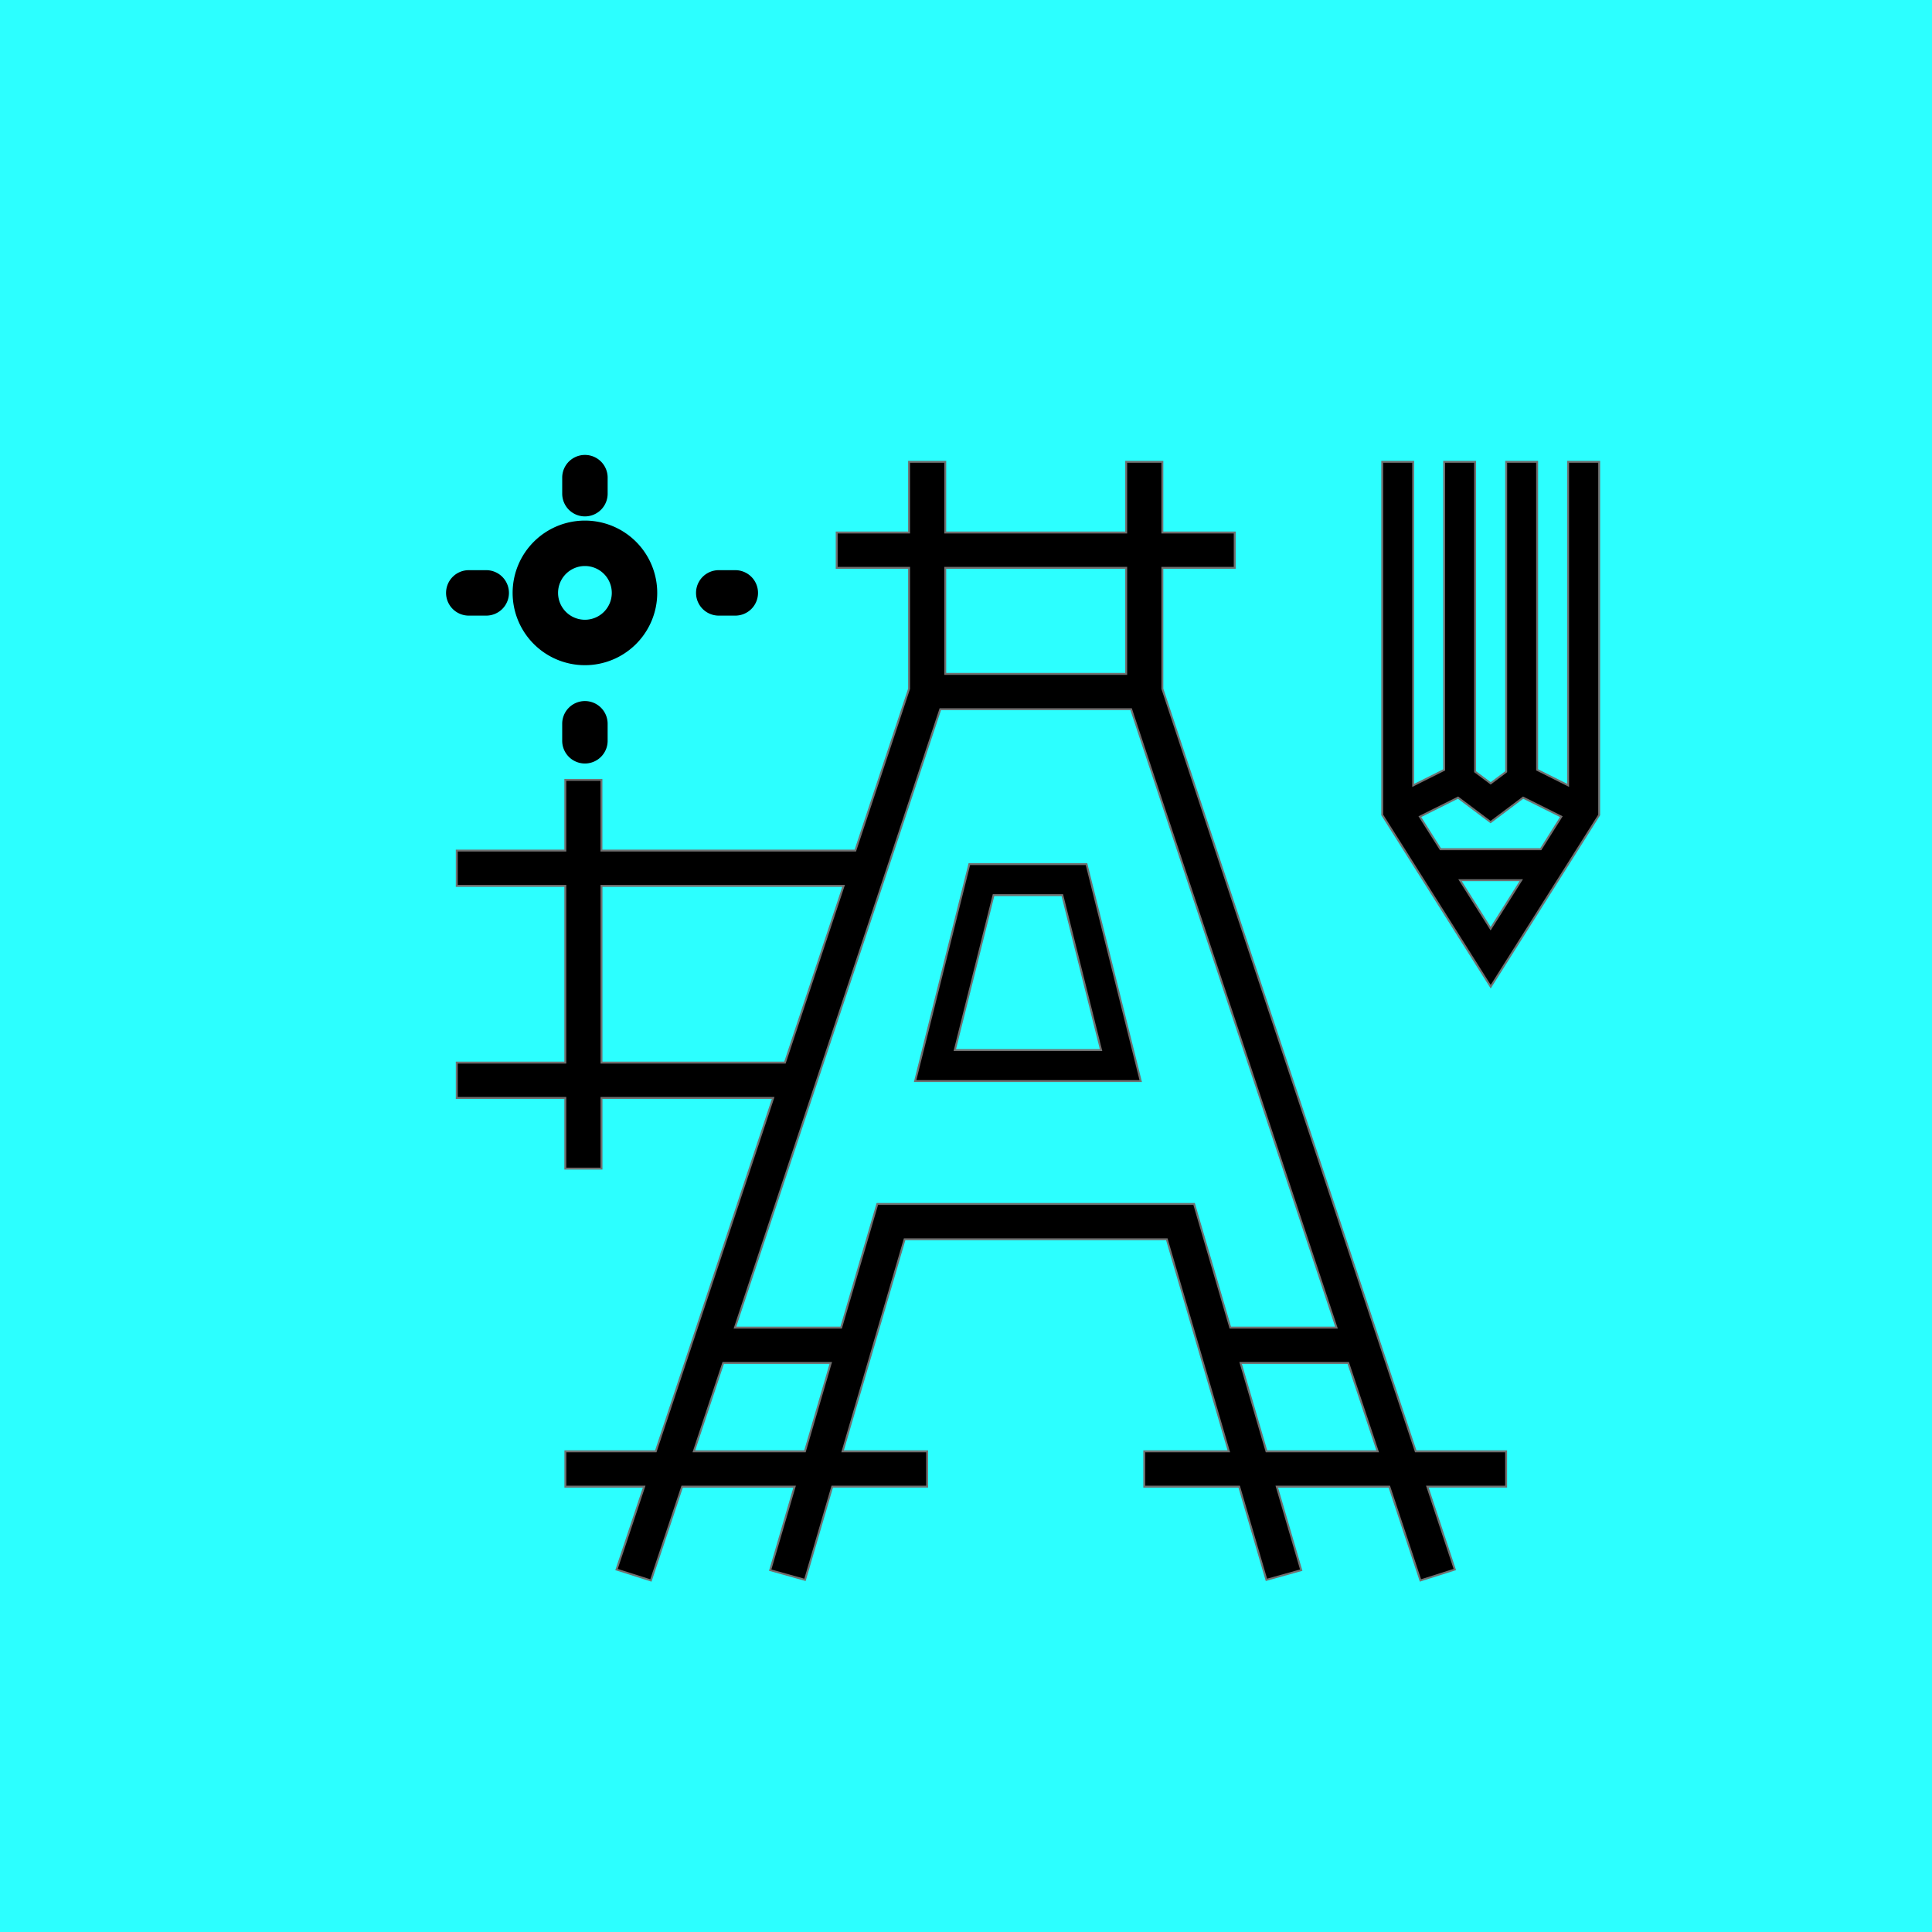
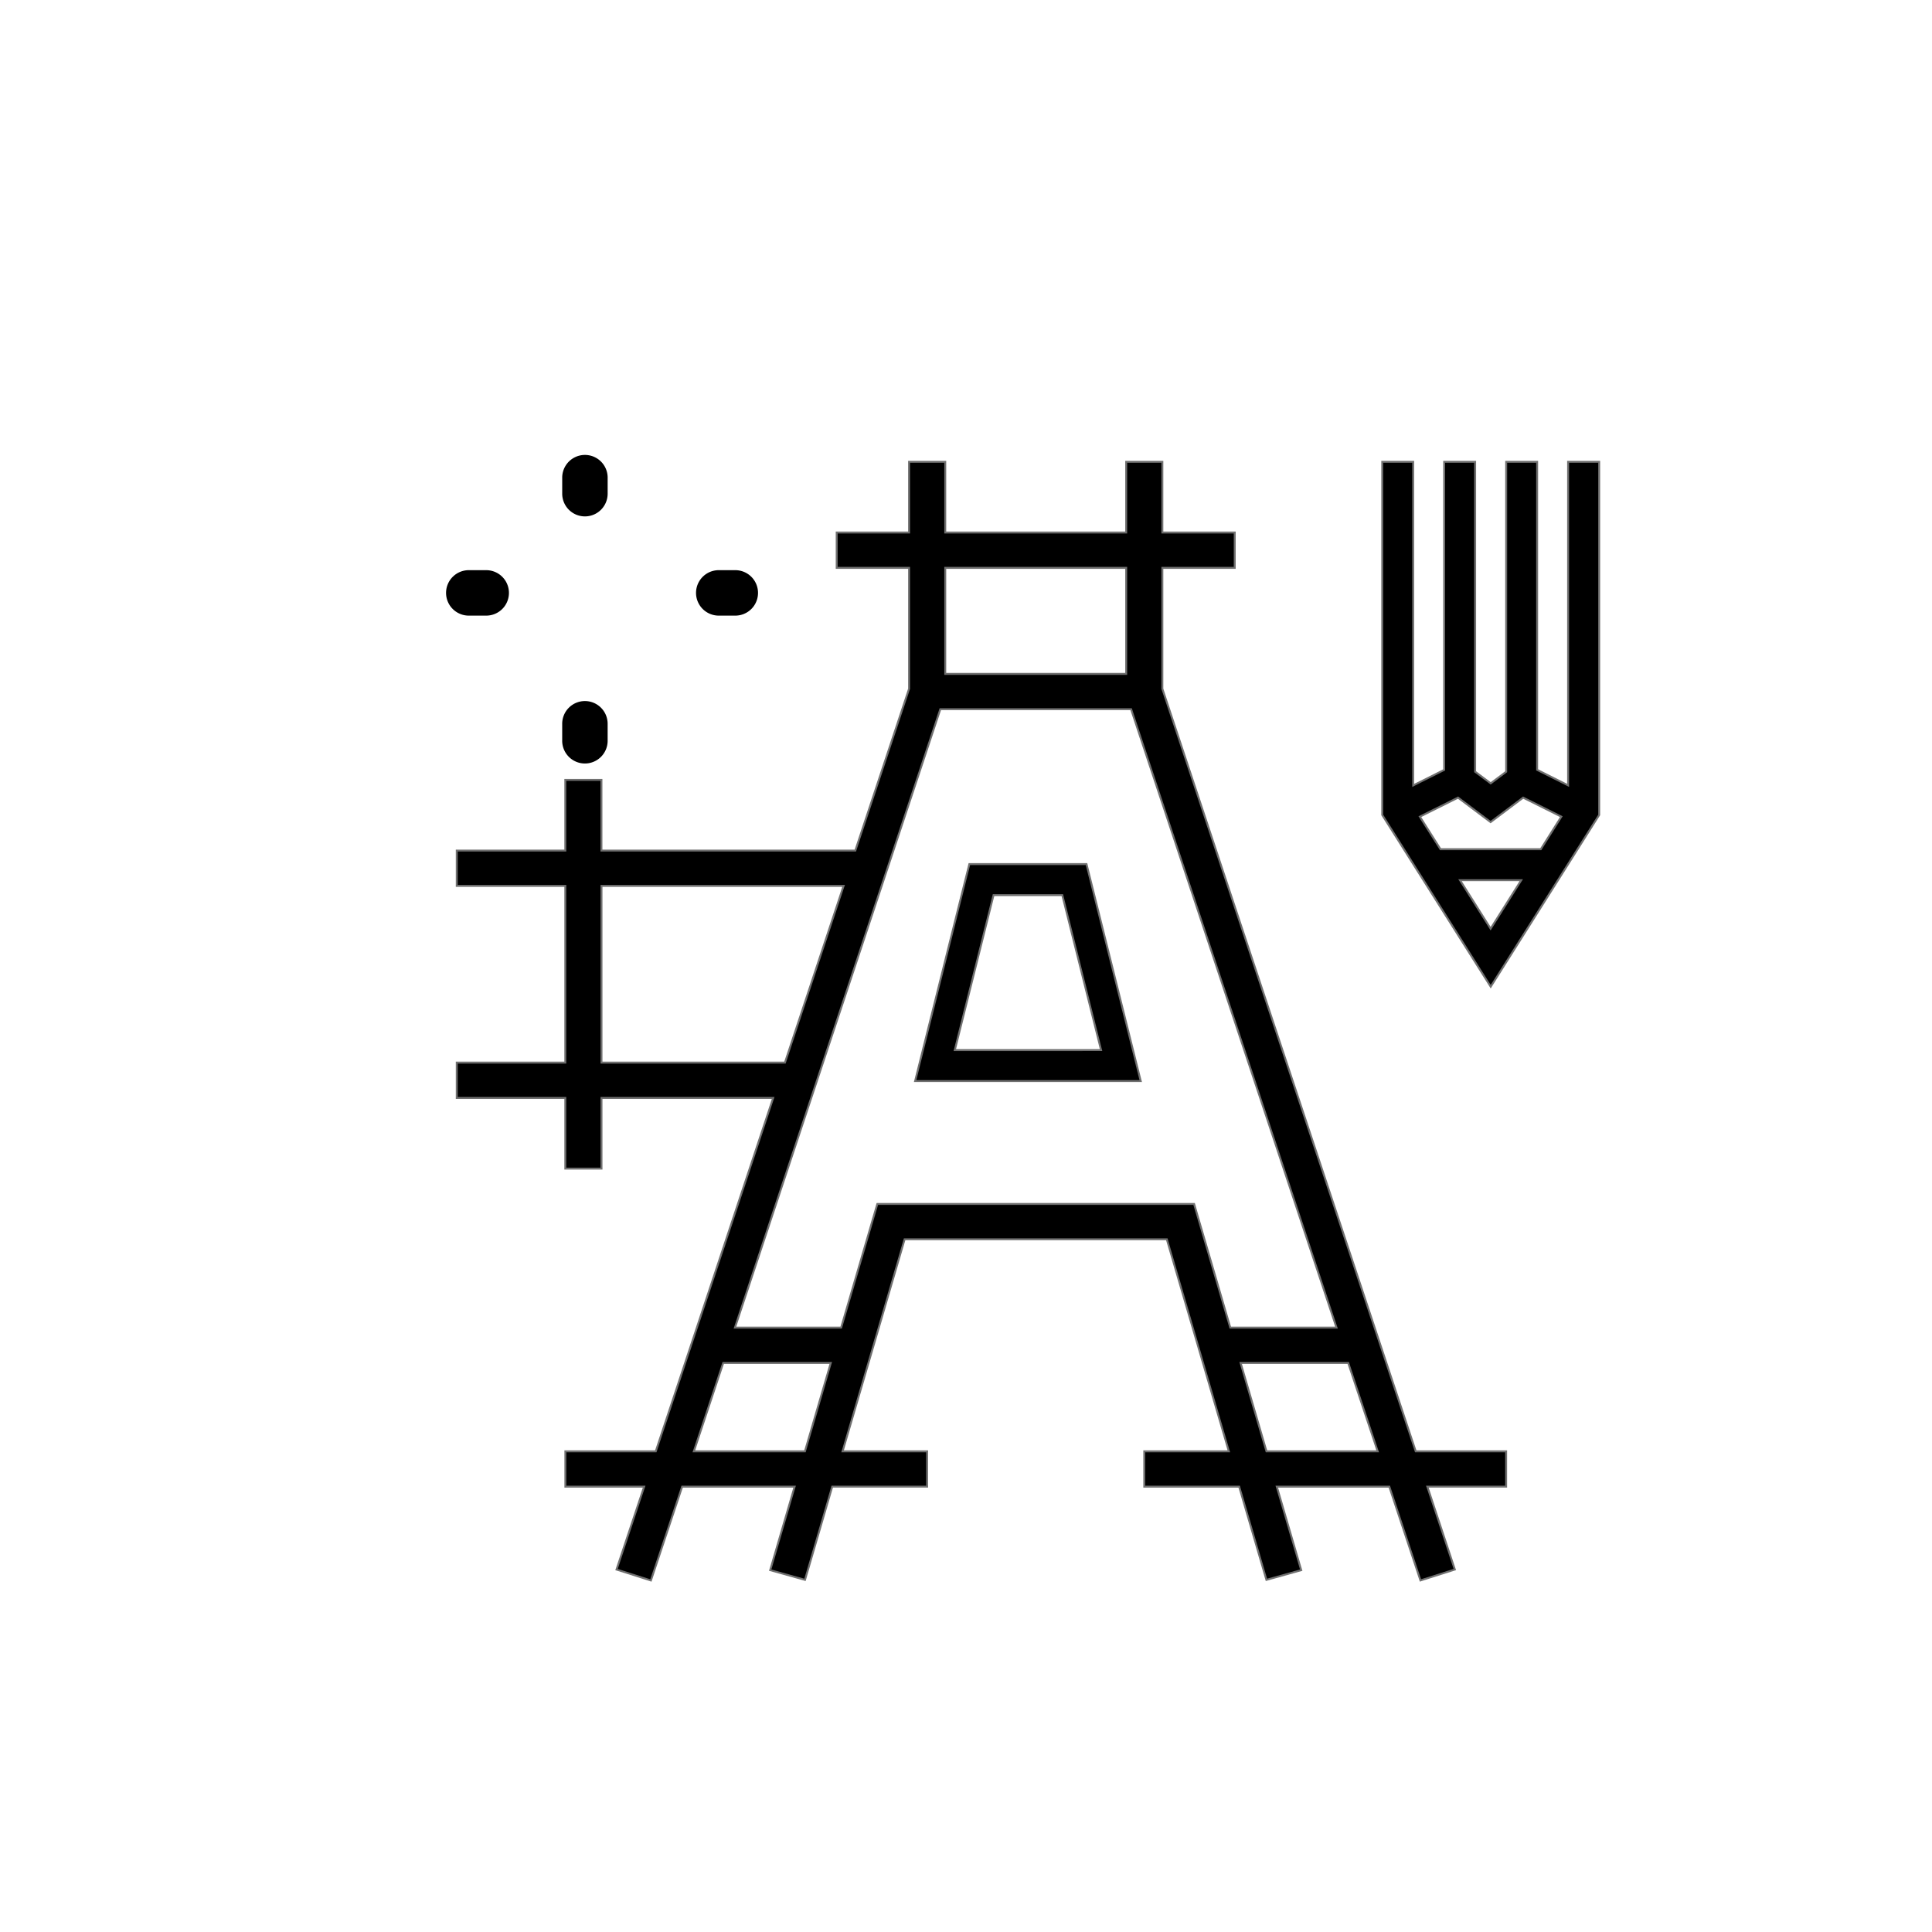
<svg xmlns="http://www.w3.org/2000/svg" width="156" height="156" viewBox="0 0 156 156">
  <g id="Group_81" data-name="Group 81" transform="translate(-249.008 -958.008)">
    <g id="Group_82" data-name="Group 82">
-       <rect id="Rectangle_1471" data-name="Rectangle 1471" width="156" height="156" transform="translate(249.008 958.008)" fill="#2cffff" />
      <g id="_090---Photo-Editing" data-name="090---Photo-Editing" transform="translate(278.889 989.867)">
        <g id="logo-design" transform="translate(7 5.432)">
          <path id="Path_373" data-name="Path 373" d="M77.57.078V26.2l-2.5-1.251V.078h-2.5V25.1l-1.251.938L70.063,25.1V.078h-2.5V24.953l-2.5,1.251V.078h-2.5V28.591l8.758,13.866,8.758-13.866V.078ZM71.314,37.771l-2.471-3.912h4.942Zm4.051-6.414h-8.1L65.6,28.729l3.083-1.538,2.628,1.976,2.628-1.976,3.083,1.538Zm0,0" transform="translate(12.166 -0.078)" stroke="#707070" stroke-width="0.156" />
          <path id="Path_374" data-name="Path 374" d="M35.306,27.6,30.927,45.119H49.145L44.766,27.6ZM34.132,42.617,37.26,30.105h5.553l3.128,12.511Zm0,0" transform="translate(6.083 4.881)" stroke="#707070" stroke-width="0.156" />
          <path id="Path_375" data-name="Path 375" d="M56.974,18.4V8.638h5.844V5.785H56.974V.078H54.053V5.785H39.444V.078H36.522V5.785H30.679V8.638h5.844V18.4L32.183,31.466h-20.5V25.759H8.765v5.707H0v2.853H8.765V48.586H0V51.44H8.765v5.707h2.922V51.44H25.549L16.07,79.974h-7.3v2.853h6.361L12.9,89.52l2.776.882L18.2,82.828H27.28l-1.972,6.741,2.81.784,2.2-7.526h7.663V79.974H31.155l5.008-17.121H57.334l5.008,17.121H55.514v2.853h7.663l2.2,7.526,2.81-.784-1.972-6.741H75.3L77.814,90.4l2.776-.882-2.219-6.693h6.361V79.974h-7.3ZM39.444,8.638H54.053V17.2H39.444ZM11.687,48.586V34.319H31.235L26.5,48.586ZM28.115,79.974h-8.97l2.37-7.134H30.2Zm34.344-9.987L59.537,60H33.96l-2.922,9.987H22.462L39.045,20.052H54.451L71.034,69.987Zm2.922,9.987-2.087-7.134h8.688l2.378,7.134Zm0,0" transform="translate(0 -0.078)" stroke="#707070" stroke-width="0.156" />
        </g>
-         <path id="Shape" d="M14.338,18.676A5.338,5.338,0,1,0,9,13.338,5.338,5.338,0,0,0,14.338,18.676Zm0-8.007a2.669,2.669,0,1,1-2.669,2.669A2.669,2.669,0,0,1,14.338,10.669Z" transform="translate(3.011 2.676)" stroke="#000" stroke-width="1" />
        <path id="Shape-2" data-name="Shape" d="M13.335,8a1.335,1.335,0,0,0,1.335-1.335V5.335a1.335,1.335,0,0,0-2.669,0V6.669A1.335,1.335,0,0,0,13.335,8Z" transform="translate(4.014 1.338)" stroke="#000" stroke-width="1" />
        <path id="Shape-3" data-name="Shape" d="M19.335,13.669h1.335a1.335,1.335,0,1,0,0-2.669H19.335a1.335,1.335,0,0,0,0,2.669Z" transform="translate(8.784 3.68)" stroke="#000" stroke-width="1" />
        <path id="Shape-4" data-name="Shape" d="M13.335,17A1.335,1.335,0,0,0,12,18.335v1.335a1.335,1.335,0,1,0,2.669,0V18.335A1.335,1.335,0,0,0,13.335,17Z" transform="translate(4.014 8.248)" stroke="#000" stroke-width="1" />
        <path id="Shape-5" data-name="Shape" d="M6.335,13.669H7.669a1.335,1.335,0,1,0,0-2.669H6.335a1.335,1.335,0,1,0,0,2.669Z" transform="translate(1.673 3.68)" stroke="#000" stroke-width="1" />
      </g>
    </g>
  </g>
</svg>